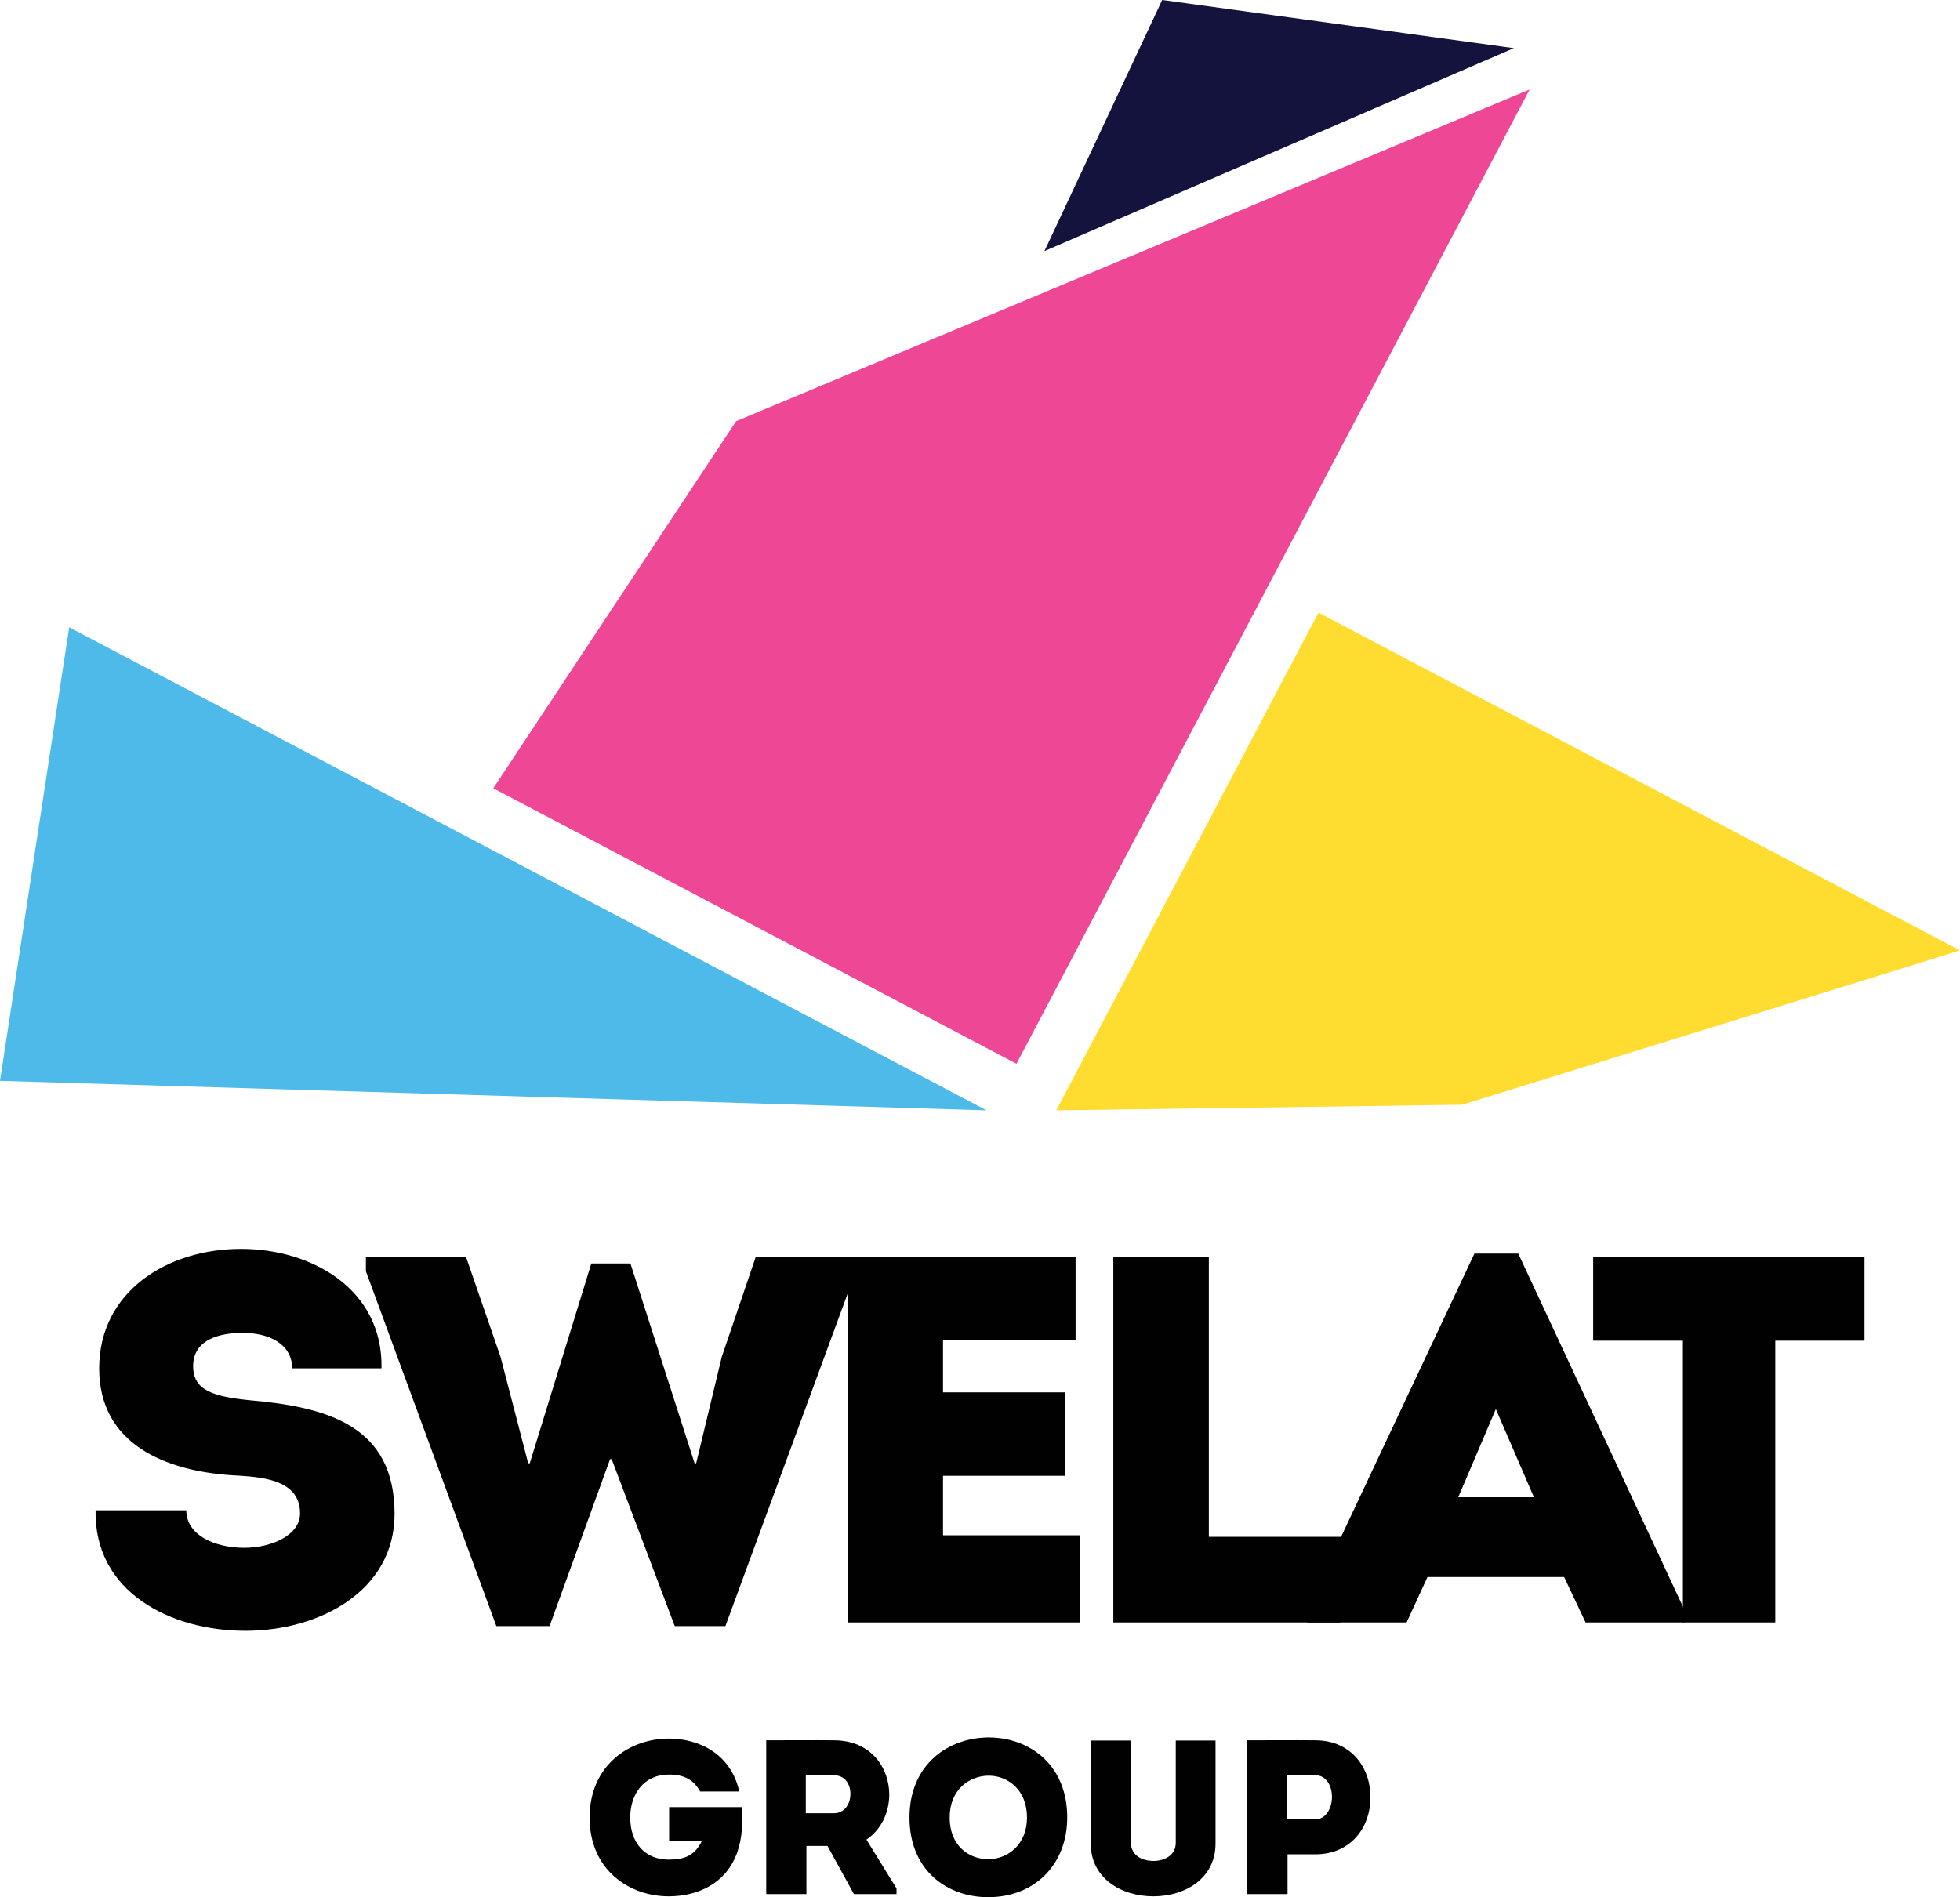
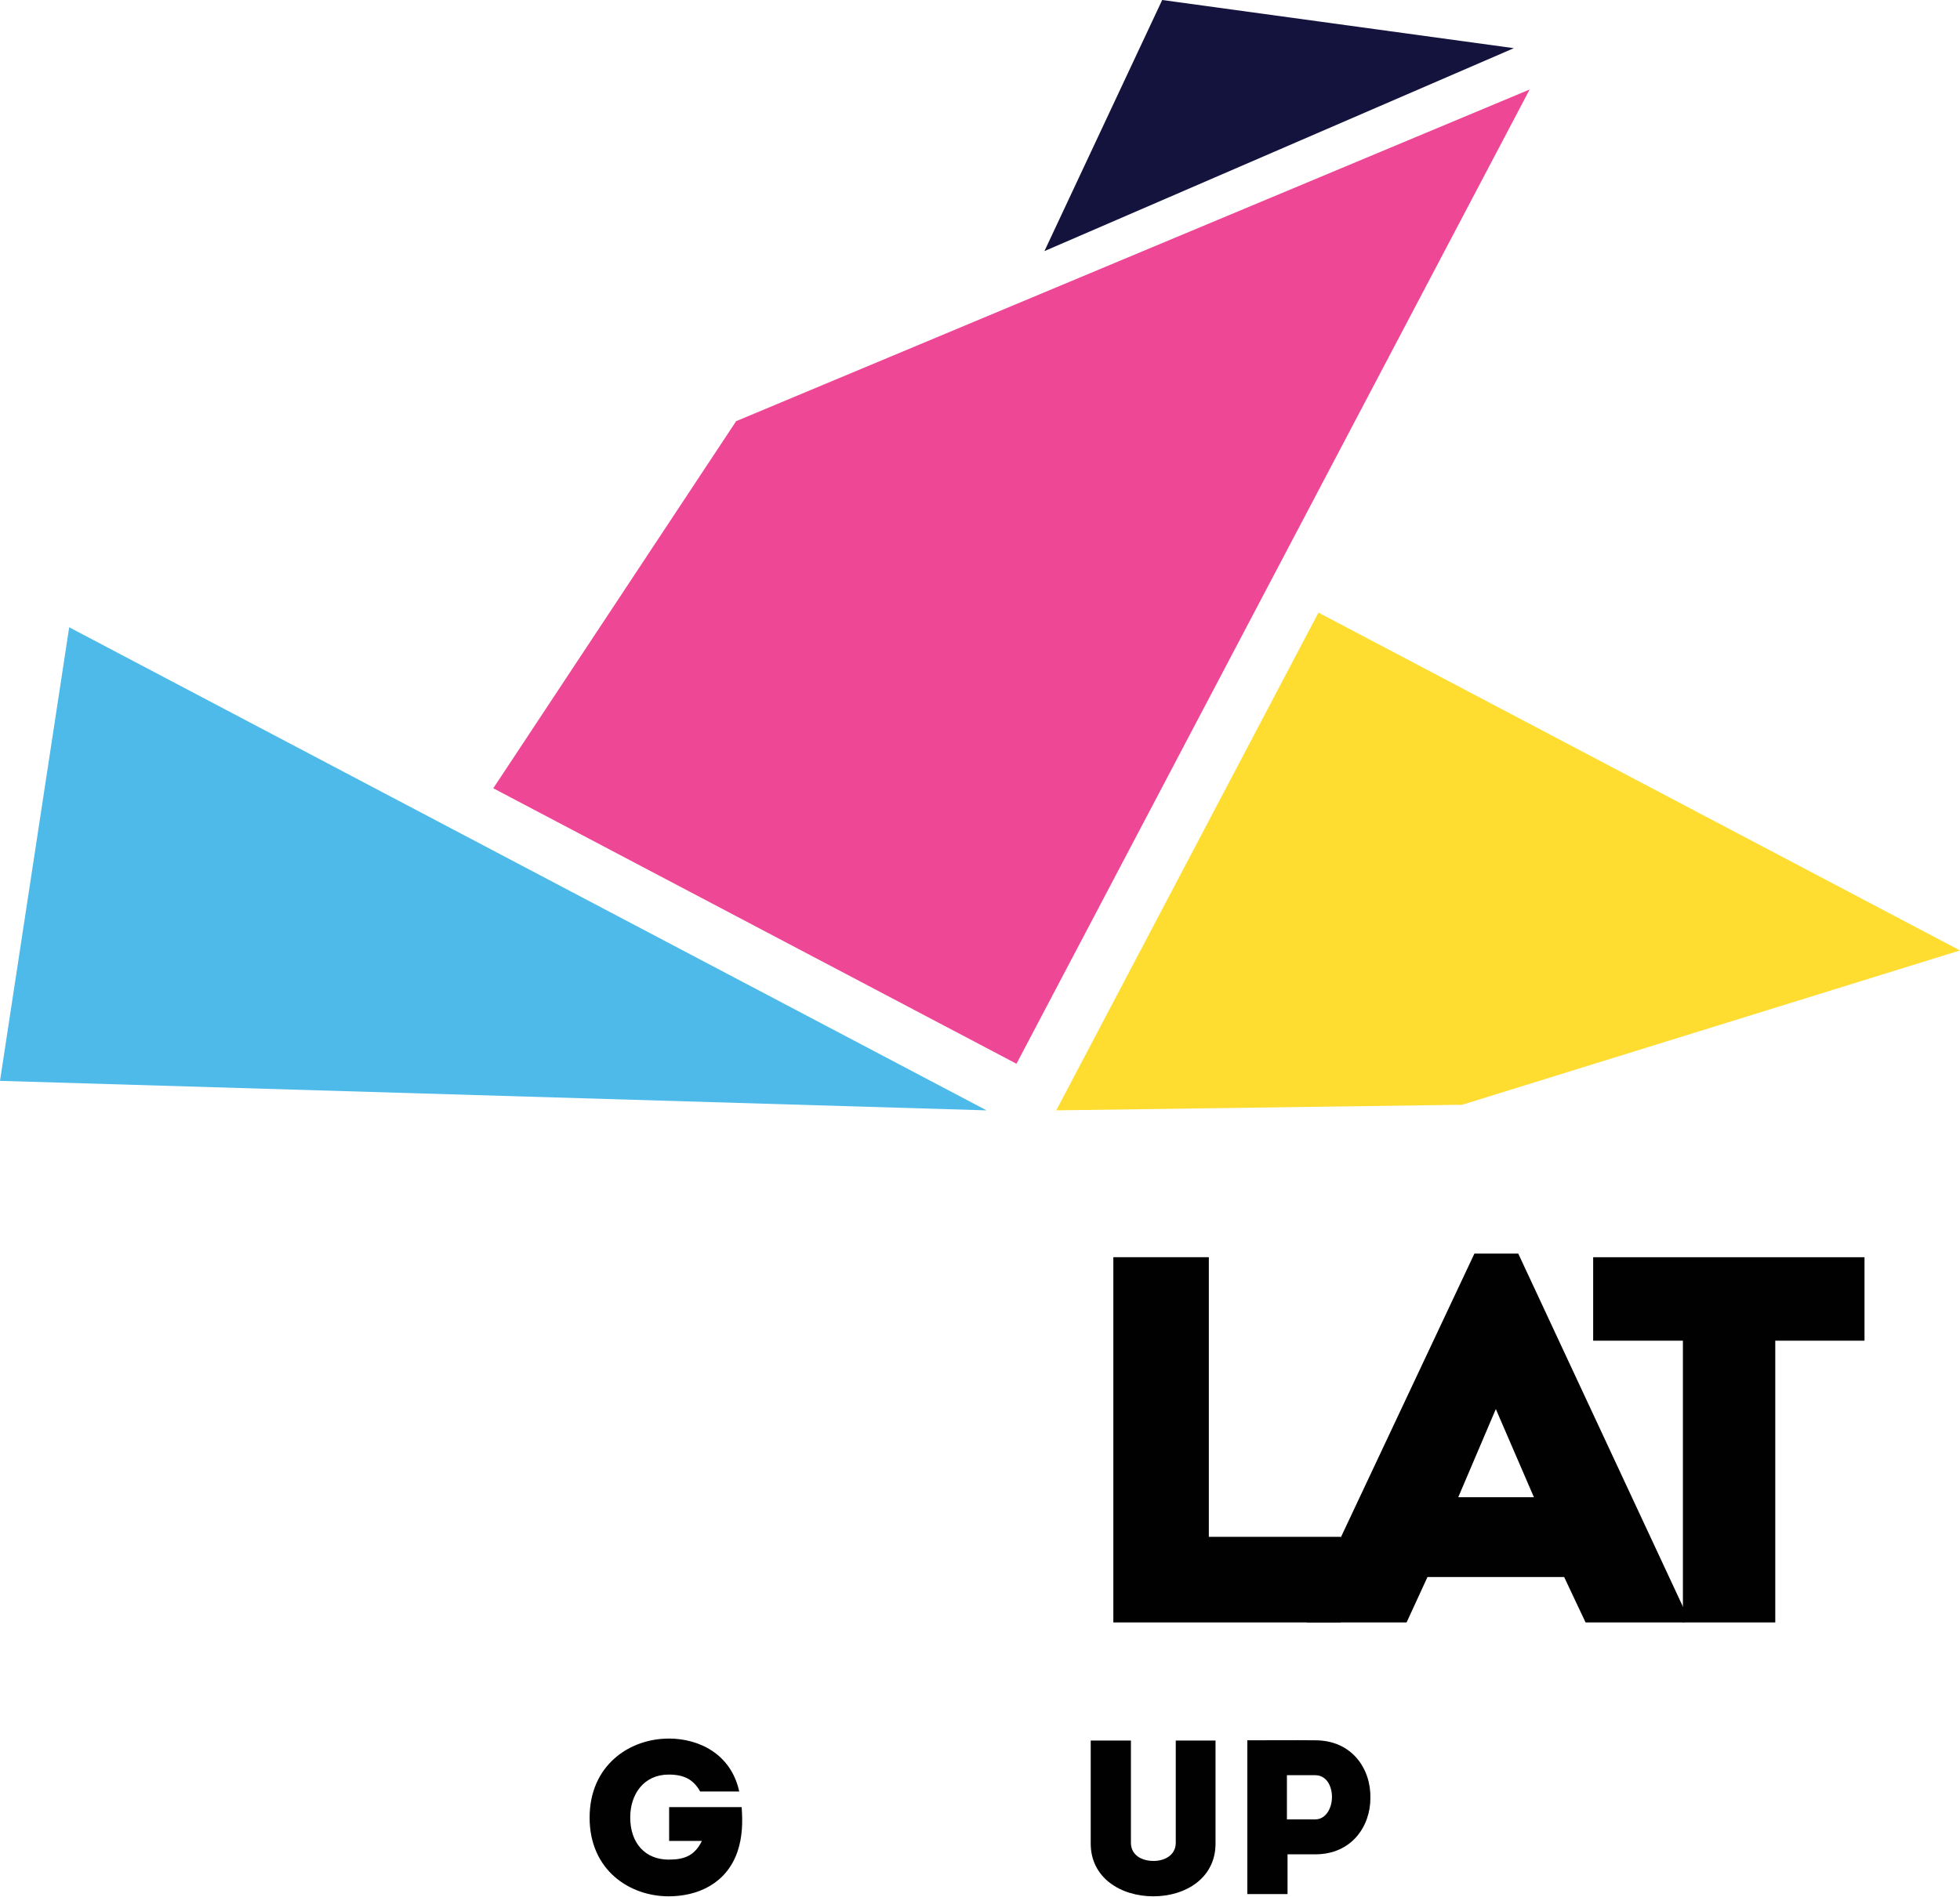
<svg xmlns="http://www.w3.org/2000/svg" id="Layer_1" viewBox="0 0 500.8 484.82">
  <defs>
    <style>.cls-1{fill:#fedd30;}.cls-1,.cls-2,.cls-3,.cls-4,.cls-5{stroke-width:0px;}.cls-2{fill:#ee4796;}.cls-3{fill:#4dbae9;}.cls-4{fill:#14133e;}.cls-5{fill:#010101;}</style>
  </defs>
  <polygon class="cls-2" points="126.04 201.44 259.72 271.84 390.84 22.87 188.09 107.63 126.04 201.44" />
  <polygon class="cls-3" points="252.08 283.75 17.68 160.3 0 276.21 252.08 283.75" />
  <polygon class="cls-1" points="269.88 283.75 336.88 156.55 500.8 242.88 373.6 282.32 269.88 283.75" />
  <polygon class="cls-4" points="296.95 0 386.81 12.31 266.86 64.17 296.95 0" />
-   <path class="cls-5" d="M47.6,385.94c0,6.4,7.33,9.6,14.8,9.6,6.93,0,14.27-3.2,14.27-8.8,0-8.93-10.4-9.33-17.2-9.73-17.07-1.07-34.13-7.87-34.13-27.33s17.2-30.53,36.27-30.53c18,0,36.27,10.27,35.87,30.53h-22.8c-.13-6.4-6.13-9.07-12.67-9.07-5.46,0-12.66,1.47-12.66,8.53,0,6.27,5.33,7.73,14.27,8.67,19.87,1.73,37.2,6.4,37.2,29.07,0,19.6-19.07,29.87-38.13,29.87s-38.67-9.87-38.27-30.8h23.2Z" />
-   <path class="cls-5" d="M161.08,322.87l16.4,51.07h.4l6.54-27.2,8.66-25.47h25.6v3.6l-33.33,90.67h-12.94l-16.13-42.67h-.4l-15.46,42.67h-13.6l-33.33-90.67v-3.6h25.6l8.8,25.47,7.07,27.2h.4l15.73-51.07h10Z" />
-   <path class="cls-5" d="M274.82,342.48h-33.87v13.33h31.2v21.33h-31.2v15.2h35.07v22.27h-59.47v-93.33h58.27v21.2Z" />
  <path class="cls-5" d="M308.87,392.74h33.73v21.87h-58.13v-93.33h24.4v71.47Z" />
  <path class="cls-5" d="M364.73,403.01l-5.33,11.6h-25.47v-3.33l42.8-90.93h11.2l42.4,90.93v3.33h-25.2l-5.47-11.6h-34.93ZM372.6,382.61h19.33l-9.73-22.53-9.6,22.53Z" />
  <path class="cls-5" d="M407.07,342.61v-21.33h69.33v21.33h-22.8v72h-23.6v-72h-22.93Z" />
  <path class="cls-5" d="M170.86,444.28c7.81,0,15.95,3.99,18.02,13.53h-9.99c-1.74-3.14-4.21-4.32-8.03-4.32-6.35,0-9.83,5-9.83,10.95,0,6.57,3.82,10.78,9.83,10.78,4.04,0,6.63-1.01,8.48-4.77h-8.37v-8.65h18.53c.28,3.82.22,7.58-1.07,11.4-2.86,8.25-10.28,11.4-17.57,11.4-9.99,0-20.21-6.68-20.21-20.1s10.22-20.21,20.21-20.21Z" />
-   <path class="cls-5" d="M229.07,482.57v1.46h-10.89l-6.74-12.3h-5.39v12.3h-10.27v-39.3c5.84,0,11.51-.06,17.29,0,9.49,0,14.15,7.02,14.15,13.93-.06,4.49-1.96,8.82-5.84,11.45l7.69,12.46ZM213.02,463.37c2.86,0,4.27-2.47,4.27-4.94s-1.35-4.77-4.27-4.77h-7.13v9.71h7.13Z" />
-   <path class="cls-5" d="M252.48,484.82c-10.39,0-20.1-6.74-20.1-20.38s10.05-20.44,20.27-20.44,20.04,6.85,20.04,20.44c0,12.02-8.31,20.38-20.21,20.38ZM252.53,475.11c4.88,0,9.88-3.65,9.88-10.67s-4.89-10.67-9.77-10.67-9.99,3.48-9.99,10.67,4.83,10.67,9.88,10.67Z" />
  <path class="cls-5" d="M278.69,471.12v-26.33h10.27v26.11c0,3.26,2.87,4.66,5.79,4.66,2.75,0,5.67-1.4,5.67-4.66v-26.11h10.16v26.33c0,8.82-7.64,13.48-15.89,13.48s-16-4.66-16-13.48Z" />
  <path class="cls-5" d="M318.71,484.03v-39.3c5.84,0,11.51-.06,17.35,0,9.43,0,14.26,7.36,14.09,14.77,0,7.19-4.77,14.37-14.09,14.37h-7.08v10.16h-10.27ZM336.06,464.94c2.7,0,4.27-2.86,4.27-5.73s-1.46-5.56-4.27-5.56h-7.24v11.29h7.24Z" />
</svg>